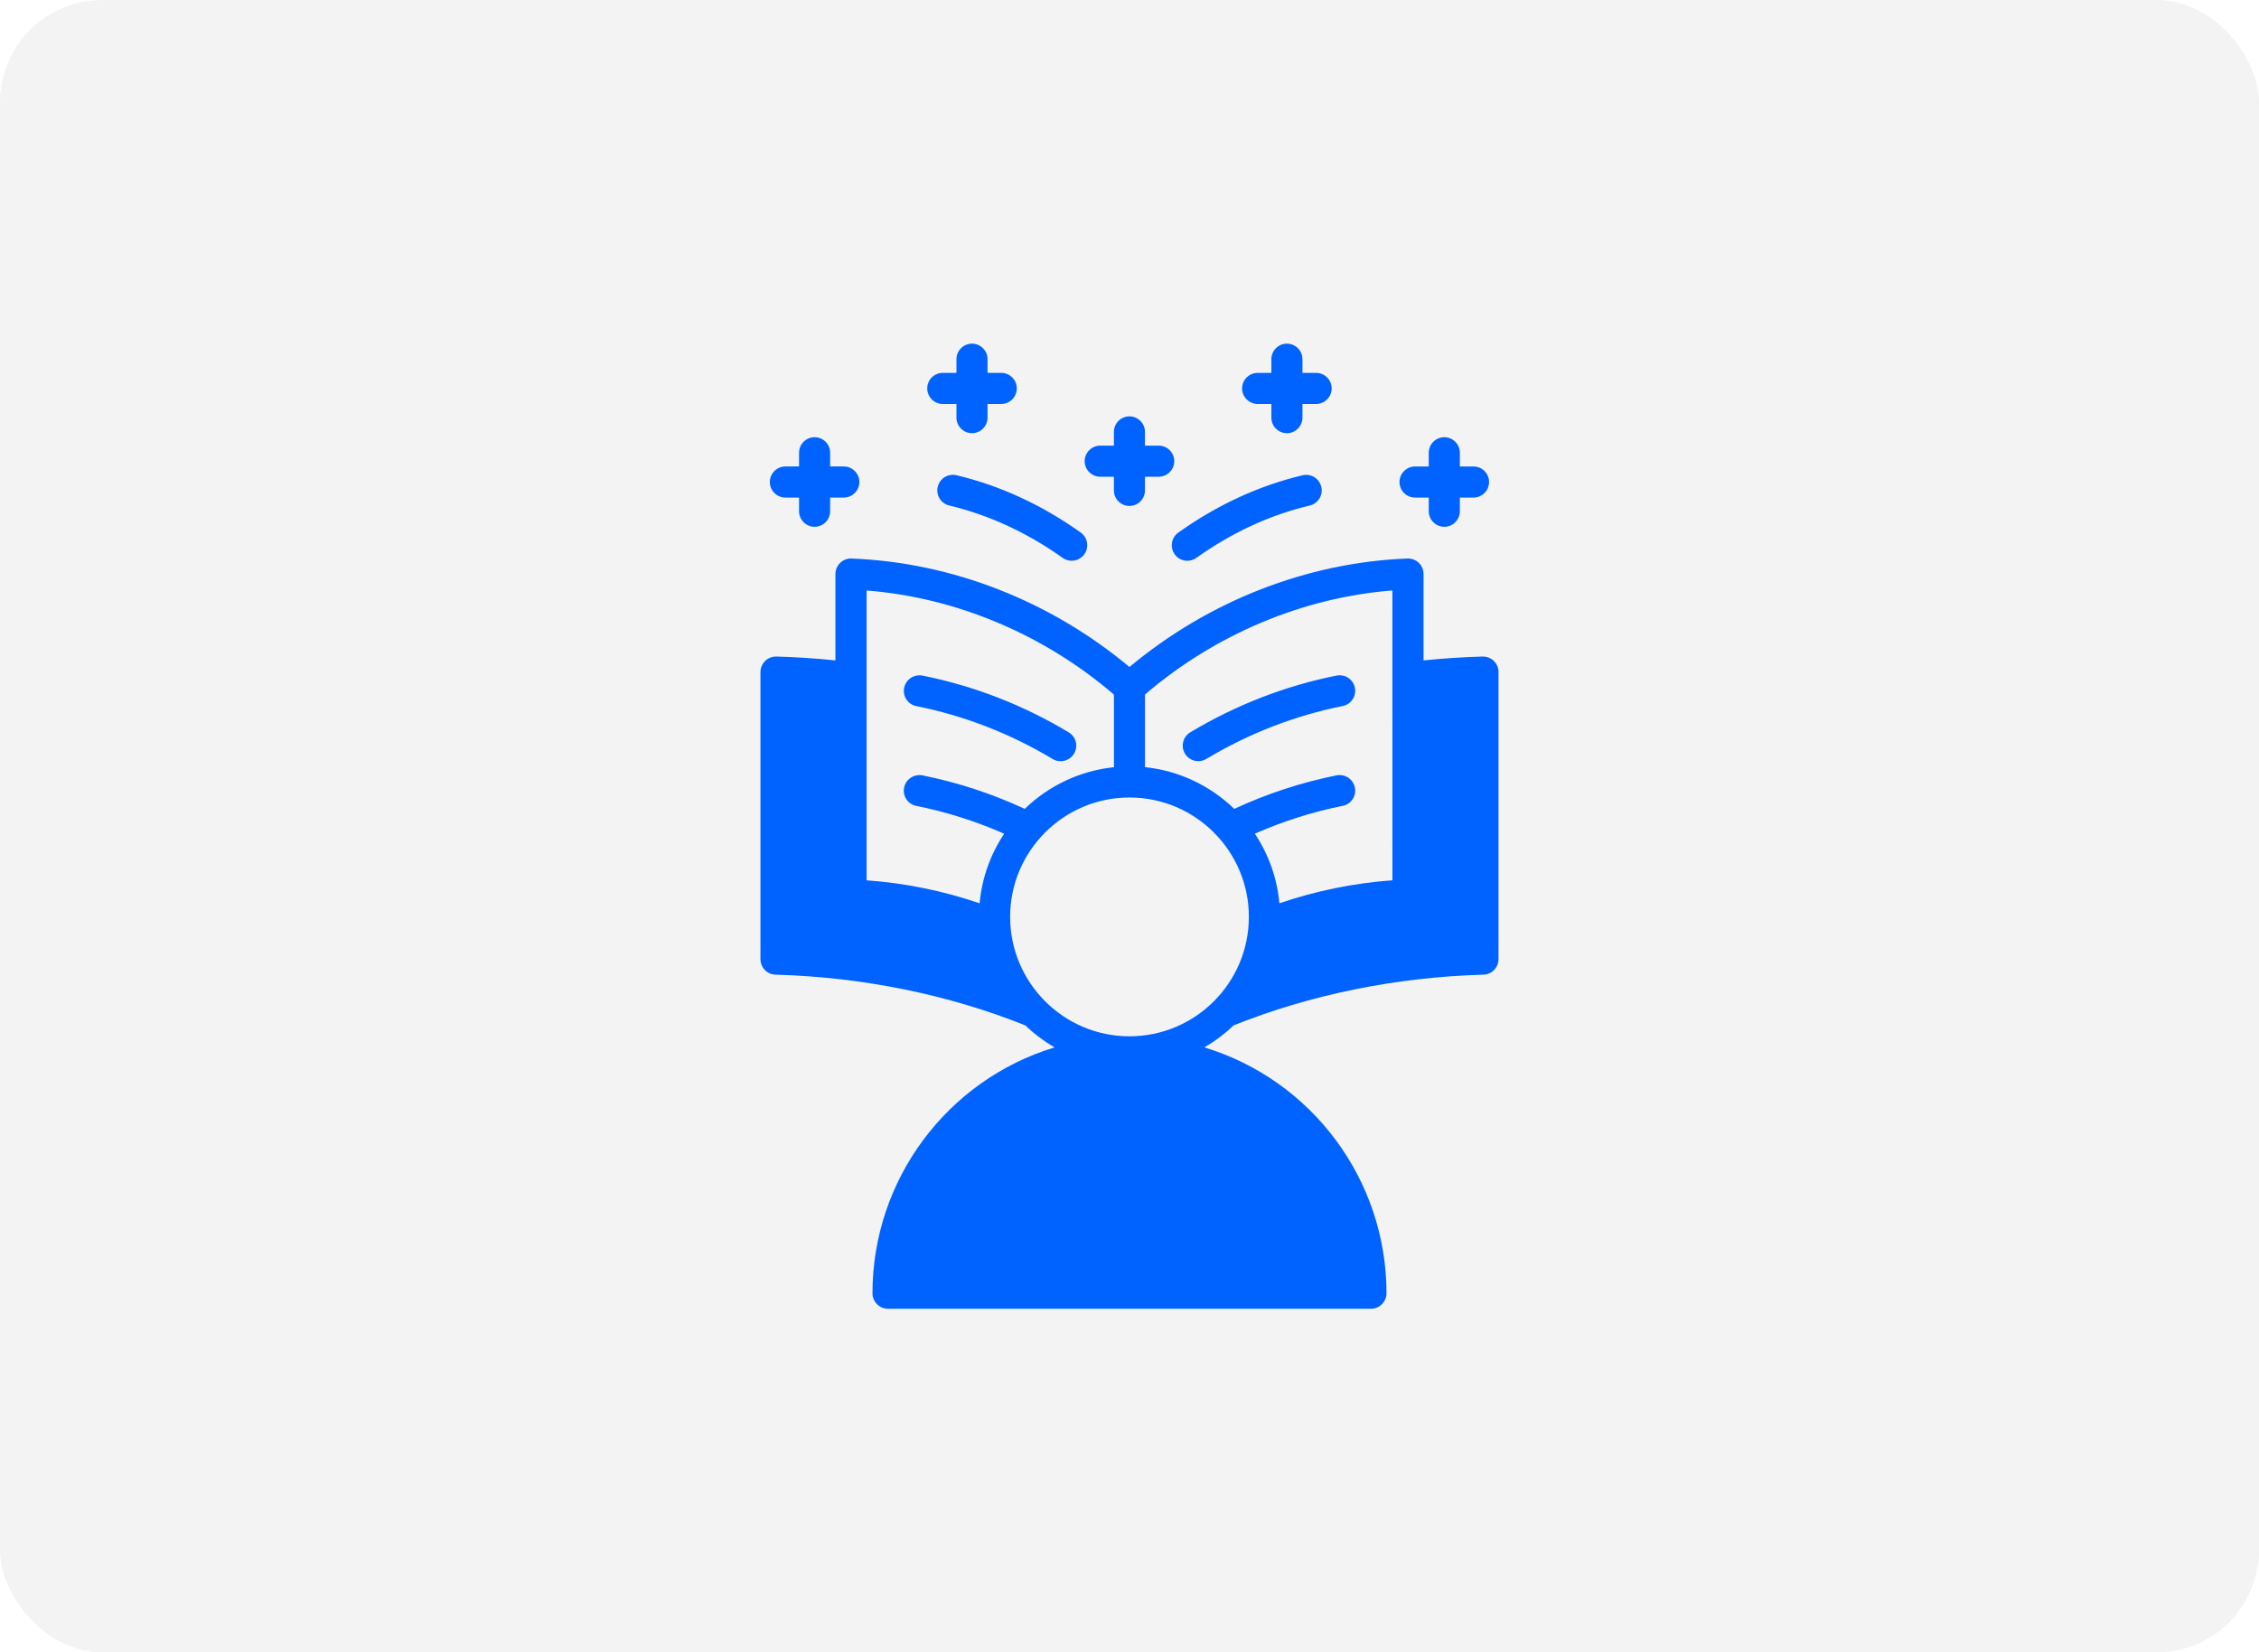
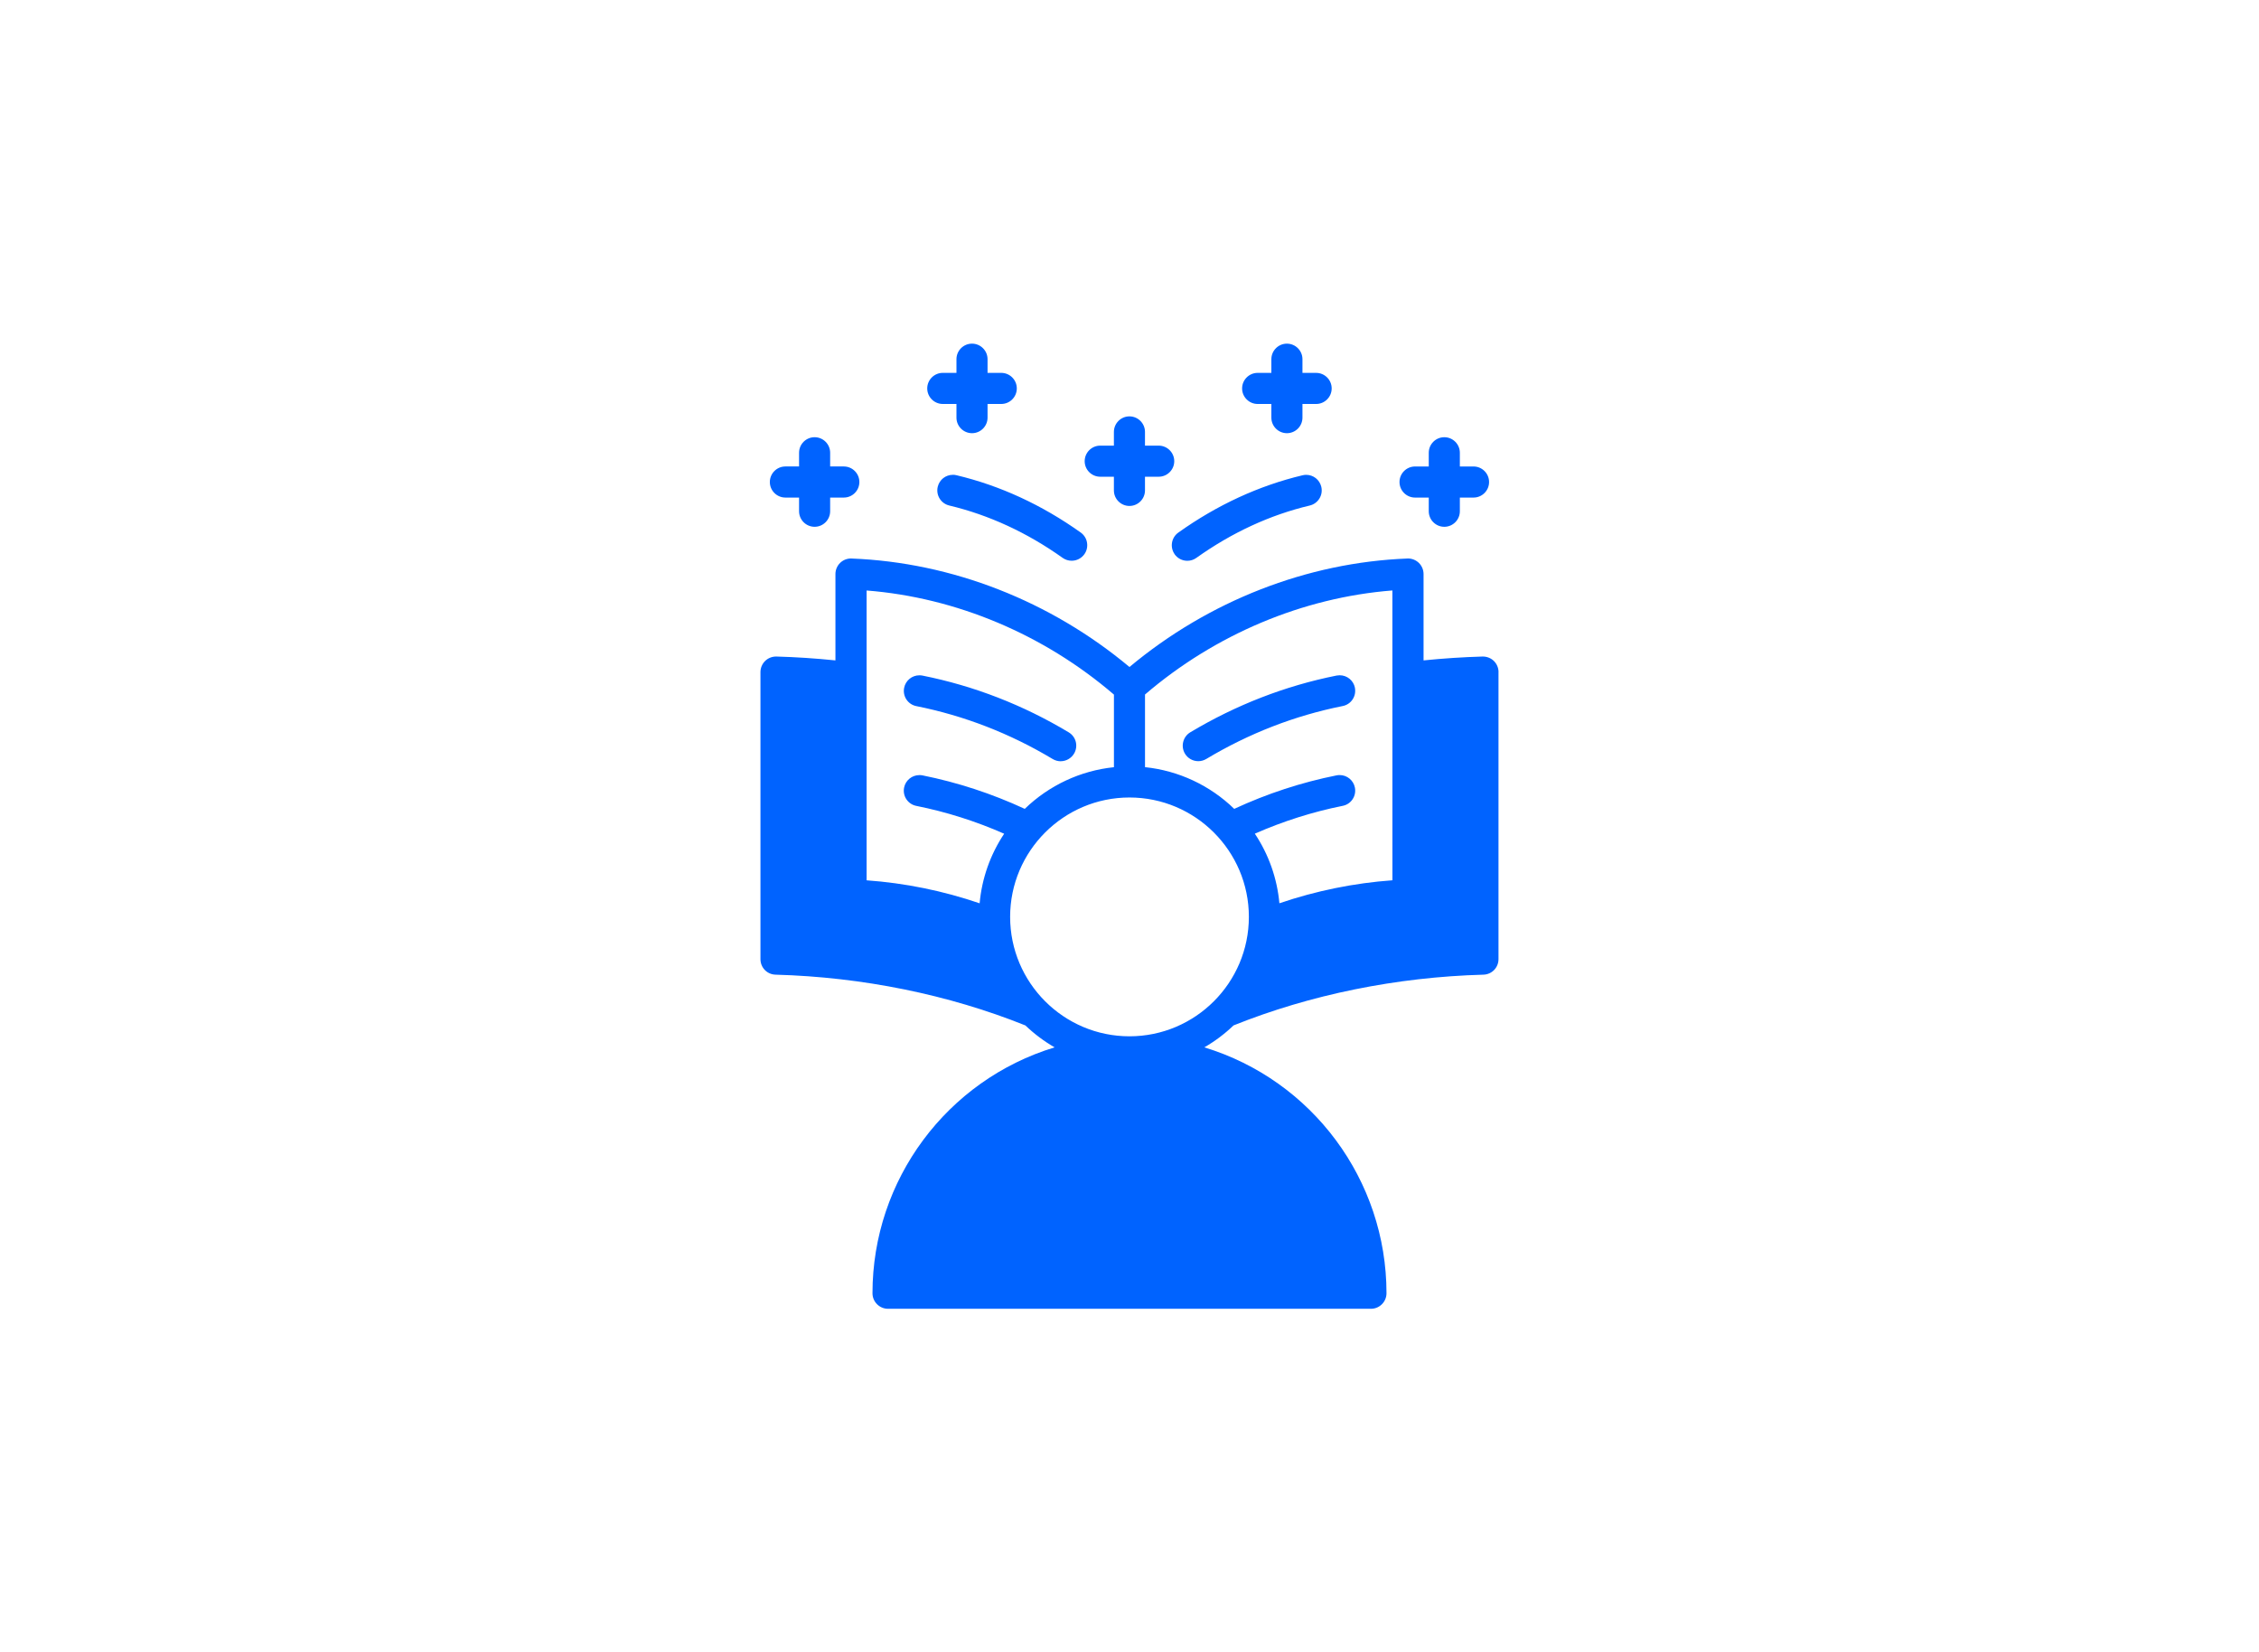
<svg xmlns="http://www.w3.org/2000/svg" width="309" height="226" viewBox="0 0 309 226" fill="none">
-   <rect width="309" height="226" rx="14" fill="#000A19" fill-opacity="0.05" />
  <path d="M191.433 65.926C191.433 64.751 192.39 63.8 193.559 63.8H195.435V61.923C195.435 60.749 196.392 59.797 197.561 59.797C198.736 59.797 199.688 60.754 199.688 61.923V63.8H201.558C202.733 63.8 203.685 64.757 203.685 65.926C203.685 67.1 202.728 68.052 201.558 68.052H199.688V69.923C199.688 71.097 198.731 72.049 197.561 72.049C196.387 72.049 195.435 71.092 195.435 69.923V68.052H193.559C192.384 68.052 191.433 67.095 191.433 65.926ZM160.674 75.807C161.071 76.367 161.724 76.699 162.409 76.699C162.855 76.699 163.279 76.563 163.643 76.302C168.505 72.838 173.72 70.428 179.154 69.14C179.708 69.009 180.176 68.667 180.475 68.188C180.774 67.704 180.867 67.133 180.736 66.579C180.508 65.616 179.654 64.942 178.67 64.942C178.506 64.942 178.338 64.963 178.175 65.001C172.209 66.421 166.494 69.053 161.181 72.838C160.223 73.518 160 74.85 160.68 75.807L160.674 75.807ZM172.029 55.25H173.905V57.121C173.905 58.296 174.862 59.247 176.031 59.247C177.206 59.247 178.158 58.29 178.158 57.121V55.25H180.028C181.203 55.25 182.155 54.293 182.155 53.124C182.155 51.949 181.198 50.998 180.028 50.998H178.158V49.127C178.158 47.952 177.201 47.001 176.031 47.001C174.857 47.001 173.905 47.958 173.905 49.127V50.998H172.029C170.854 50.998 169.903 51.955 169.903 53.124C169.903 54.299 170.86 55.25 172.029 55.25ZM204.973 91.92V131.177C204.973 132.341 204.065 133.271 202.907 133.304C191.035 133.63 179.223 136.034 168.733 140.243C167.52 141.407 166.177 142.413 164.736 143.245C179.474 147.731 189.653 161.371 189.653 176.874C189.653 178.043 188.701 179 187.527 179H121.47C120.295 179 119.344 178.043 119.344 176.874C119.344 161.369 129.524 147.725 144.257 143.245C142.815 142.413 141.478 141.412 140.26 140.248C129.775 136.034 117.963 133.63 106.086 133.304C104.922 133.271 104.02 132.336 104.02 131.177V91.92C104.02 91.349 104.253 90.794 104.661 90.397C105.058 90.011 105.591 89.793 106.162 89.793H106.195C108.849 89.864 111.568 90.044 114.276 90.321V78.509C114.276 77.933 114.515 77.373 114.928 76.976C115.325 76.595 115.853 76.383 116.408 76.383C116.435 76.383 116.462 76.383 116.489 76.388C130.199 76.916 143.674 82.186 154.497 91.223C165.324 82.185 178.805 76.916 192.51 76.388C192.537 76.383 192.564 76.383 192.591 76.383C193.146 76.383 193.668 76.595 194.07 76.976C194.484 77.373 194.723 77.933 194.723 78.509V90.321C197.437 90.044 200.15 89.87 202.799 89.793H202.826C203.402 89.793 203.941 90.011 204.338 90.397C204.745 90.794 204.979 91.349 204.979 91.92H204.973ZM170.828 125.397C170.828 116.397 163.502 109.071 154.497 109.071C145.493 109.071 138.172 116.396 138.172 125.397C138.172 134.398 145.491 141.733 154.497 141.733C163.504 141.733 170.828 134.408 170.828 125.397ZM125.751 106.004C125.892 106.004 126.028 106.021 126.169 106.042C130.971 107.005 135.681 108.544 140.173 110.627C143.49 107.413 147.792 105.401 152.371 104.928V94.998C142.778 86.764 130.792 81.723 118.54 80.76V120.399C123.788 120.774 128.981 121.829 134 123.542C134.304 120.143 135.457 116.88 137.355 114.026C133.478 112.318 129.437 111.04 125.337 110.219C124.777 110.11 124.298 109.784 123.983 109.316C123.668 108.843 123.559 108.277 123.668 107.717C123.863 106.728 124.744 106.01 125.75 106.01L125.751 106.004ZM171.649 114.026C173.547 116.875 174.694 120.138 175.004 123.537C180.024 121.829 185.217 120.774 190.464 120.394L190.459 80.755C178.212 81.717 166.221 86.758 156.622 94.987V104.922C161.201 105.395 165.508 107.407 168.825 110.627C173.317 108.544 178.027 107 182.829 106.042C182.965 106.015 183.107 106.004 183.248 106.004C184.259 106.004 185.135 106.722 185.331 107.712C185.44 108.272 185.331 108.838 185.015 109.311C184.7 109.784 184.221 110.105 183.661 110.213C179.556 111.035 175.515 112.318 171.643 114.02L171.649 114.026ZM185.337 94.067C185.141 93.072 184.265 92.355 183.254 92.355C183.118 92.355 182.977 92.371 182.835 92.393C175.804 93.796 169.071 96.411 162.817 100.153C161.811 100.756 161.485 102.067 162.083 103.073C162.464 103.715 163.165 104.106 163.91 104.106C164.291 104.106 164.672 103.998 165.003 103.802C170.833 100.305 177.114 97.869 183.661 96.564C184.216 96.455 184.7 96.134 185.015 95.661C185.331 95.188 185.439 94.622 185.331 94.062L185.337 94.067ZM145.084 104.112C145.829 104.112 146.53 103.715 146.911 103.078C147.205 102.589 147.286 102.018 147.156 101.469C147.02 100.92 146.672 100.452 146.182 100.158C139.939 96.411 133.212 93.801 126.175 92.398C126.039 92.371 125.898 92.36 125.757 92.36C124.745 92.36 123.87 93.078 123.674 94.073C123.565 94.628 123.674 95.199 123.989 95.672C124.305 96.145 124.789 96.466 125.343 96.575C131.902 97.885 138.177 100.321 143.996 103.813C144.327 104.008 144.702 104.117 145.089 104.117L145.084 104.112ZM128.96 55.249H130.83V57.12C130.83 58.295 131.788 59.247 132.957 59.247C134.131 59.247 135.083 58.289 135.083 57.12V55.249H136.959C138.134 55.249 139.085 54.292 139.085 53.123C139.085 51.949 138.128 50.997 136.959 50.997H135.083V49.126C135.083 47.952 134.126 47 132.957 47C131.782 47 130.83 47.957 130.83 49.126V50.997H128.96C127.785 50.997 126.833 51.954 126.833 53.123C126.833 54.298 127.79 55.249 128.96 55.249ZM150.495 65.201H152.366V67.072C152.366 68.247 153.323 69.198 154.492 69.198C155.667 69.198 156.618 68.241 156.618 67.072V65.201H158.494C159.669 65.201 160.621 64.244 160.621 63.075C160.621 61.9 159.664 60.949 158.494 60.949H156.618V59.073C156.618 57.898 155.661 56.946 154.492 56.946C153.317 56.946 152.366 57.903 152.366 59.073V60.949H150.495C149.32 60.949 148.369 61.906 148.369 63.075C148.369 64.25 149.326 65.201 150.495 65.201ZM107.43 68.051H109.301V69.922C109.301 71.096 110.258 72.048 111.427 72.048C112.601 72.048 113.553 71.091 113.553 69.922V68.051H115.424C116.598 68.051 117.55 67.094 117.55 65.925C117.55 64.75 116.593 63.798 115.424 63.798H113.553V61.922C113.553 60.748 112.596 59.796 111.427 59.796C110.252 59.796 109.301 60.753 109.301 61.922V63.798H107.43C106.255 63.798 105.304 64.755 105.304 65.925C105.304 67.099 106.261 68.051 107.43 68.051ZM130.335 64.94C129.345 64.94 128.497 65.615 128.269 66.577C127.997 67.719 128.704 68.867 129.846 69.138C135.278 70.433 140.499 72.842 145.356 76.3C145.72 76.556 146.144 76.692 146.59 76.692C147.275 76.692 147.928 76.36 148.325 75.8C148.657 75.338 148.782 74.772 148.689 74.212C148.597 73.652 148.287 73.163 147.825 72.831C142.517 69.052 136.801 66.414 130.83 64.995C130.667 64.957 130.504 64.935 130.336 64.935L130.335 64.94Z" fill="#0063FF" />
</svg>